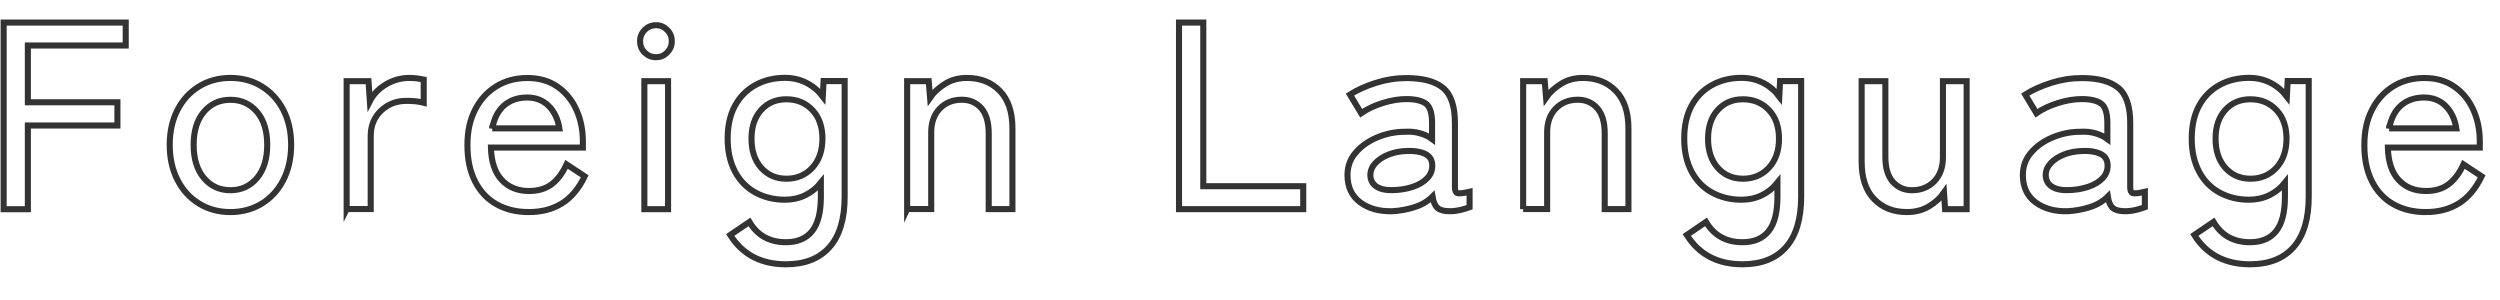
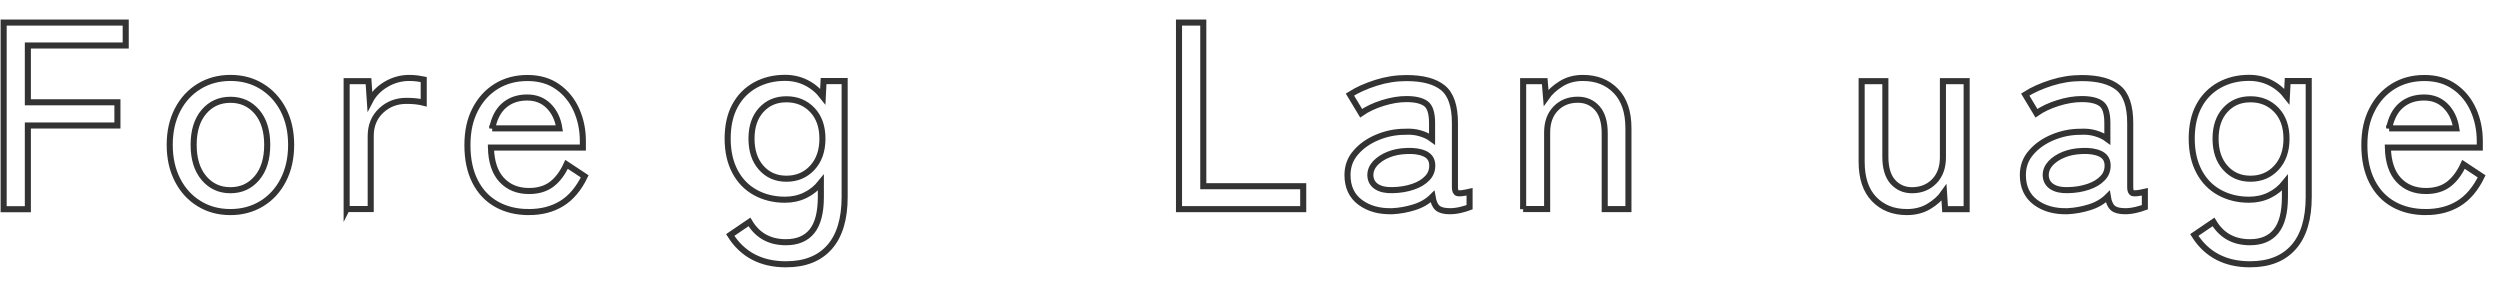
<svg xmlns="http://www.w3.org/2000/svg" id="_イヤー_1" data-name="レイヤー 1" width="350" height="42" viewBox="0 0 350 42">
  <defs>
    <style>
      .cls-1 {
        fill: none;
        stroke: #333;
        stroke-miterlimit: 10;
        stroke-width: .85px;
      }
    </style>
  </defs>
  <path class="cls-1" d="M.51,29.28V3.16H17.6v3.21H3.9v7.95h12.54v3.25H3.9v11.72H.51Z" />
  <path class="cls-1" d="M32.26,29.69c-1.64,0-3.1-.39-4.38-1.18-1.28-.78-2.29-1.88-3.02-3.3-.73-1.42-1.1-3.06-1.1-4.93s.37-3.5,1.1-4.91c.73-1.41,1.74-2.5,3.02-3.28,1.28-.78,2.74-1.18,4.38-1.18s3.1,.39,4.38,1.18,2.29,1.88,3.02,3.28c.73,1.41,1.1,3.04,1.1,4.91s-.37,3.51-1.1,4.93c-.73,1.42-1.74,2.52-3.02,3.3s-2.74,1.18-4.38,1.18Zm0-3.06c1.52,0,2.75-.57,3.71-1.7,.96-1.13,1.44-2.68,1.44-4.65s-.48-3.51-1.44-4.63c-.96-1.12-2.2-1.68-3.71-1.68s-2.76,.56-3.71,1.68c-.96,1.12-1.44,2.66-1.44,4.63s.48,3.51,1.44,4.65c.96,1.13,2.19,1.7,3.71,1.7Z" />
  <path class="cls-1" d="M48.53,29.28V11.36h3.06l.19,2.8c.5-.97,1.25-1.75,2.26-2.35s2.1-.9,3.26-.9c.4,0,.77,.03,1.12,.07,.35,.05,.65,.1,.9,.15v3.25c-.27-.07-.62-.14-1.04-.19-.42-.05-.88-.07-1.38-.07-1.39,0-2.57,.45-3.54,1.36-.97,.91-1.46,2.1-1.46,3.56v10.22h-3.36Z" />
  <path class="cls-1" d="M74.02,29.69c-1.69,0-3.18-.36-4.48-1.08-1.29-.72-2.3-1.78-3.02-3.19-.72-1.41-1.08-3.1-1.08-5.09s.36-3.58,1.08-4.98c.72-1.41,1.71-2.49,2.97-3.27,1.26-.77,2.71-1.16,4.35-1.16s3.04,.4,4.2,1.21c1.16,.81,2.04,1.88,2.65,3.23s.91,2.81,.91,4.4v.9h-12.87c.05,1.99,.55,3.5,1.51,4.53,.96,1.03,2.23,1.55,3.82,1.55,1.27,0,2.32-.31,3.15-.93,.83-.62,1.54-1.55,2.11-2.8l2.54,1.68c-.85,1.74-1.92,3.01-3.23,3.81-1.31,.8-2.84,1.19-4.61,1.19Zm-5.11-11.72h9.4c-.2-1.29-.7-2.34-1.49-3.13-.8-.8-1.8-1.19-3.02-1.19-1.29,0-2.36,.37-3.21,1.1-.85,.73-1.41,1.81-1.68,3.23Z" />
-   <path class="cls-1" d="M91.85,8.01c-.62,0-1.15-.22-1.59-.65-.44-.43-.65-.96-.65-1.59s.22-1.15,.65-1.59c.44-.43,.96-.65,1.59-.65s1.11,.22,1.55,.65c.44,.44,.65,.96,.65,1.59s-.22,1.15-.65,1.59c-.44,.44-.95,.65-1.55,.65Zm-1.64,21.27V11.36h3.32V29.28h-3.32Z" />
  <path class="cls-1" d="M110.03,37c-3.48,0-6.08-1.37-7.8-4.1l2.69-1.83c1.12,1.89,2.82,2.84,5.11,2.84,1.62,0,2.84-.52,3.66-1.55,.82-1.03,1.23-2.63,1.23-4.8v-1.98c-.6,.75-1.32,1.33-2.18,1.75-.86,.42-1.81,.63-2.85,.63-1.54,0-2.92-.34-4.14-1.01-1.22-.67-2.17-1.65-2.85-2.93-.68-1.28-1.03-2.82-1.03-4.61s.34-3.35,1.03-4.61c.68-1.26,1.64-2.22,2.85-2.89,1.22-.67,2.6-1.01,4.14-1.01,1.09,0,2.1,.23,3,.69,.91,.46,1.67,1.1,2.3,1.92l.11-2.16h2.95V27.56c0,3.08-.7,5.43-2.11,7.03s-3.44,2.41-6.1,2.41Zm.07-11.98c1.47,0,2.67-.51,3.62-1.53,.94-1.02,1.42-2.38,1.42-4.07s-.47-3.03-1.42-4.03c-.95-.99-2.15-1.49-3.62-1.49s-2.62,.5-3.53,1.49c-.91,1-1.36,2.34-1.36,4.03s.45,3.05,1.36,4.07c.91,1.02,2.08,1.53,3.53,1.53Z" />
-   <path class="cls-1" d="M127,29.28V11.36h3.02l.19,2.31c.52-.75,1.23-1.39,2.11-1.94,.88-.55,1.9-.82,3.04-.82,1.89,0,3.43,.6,4.61,1.81,1.18,1.21,1.77,2.95,1.77,5.24v11.31h-3.32v-10.6c0-1.57-.35-2.74-1.04-3.53-.7-.78-1.6-1.18-2.72-1.18-1.27,0-2.3,.42-3.1,1.25-.8,.83-1.19,1.95-1.19,3.34v10.71h-3.36Z" />
  <path class="cls-1" d="M165.06,29.28V3.16h3.4V26.07h13.99v3.21h-17.39Z" />
  <path class="cls-1" d="M194.92,29.57c-1.82,.05-3.31-.37-4.5-1.25-1.18-.88-1.77-2.16-1.77-3.82,0-1.22,.39-2.28,1.18-3.17,.78-.9,1.79-1.6,3.02-2.11,1.23-.51,2.51-.77,3.83-.77,.77-.05,1.48,.02,2.13,.21s1.21,.45,1.68,.8v-2.24c0-1.39-.29-2.3-.88-2.72-.59-.42-1.49-.63-2.71-.63-1.04,0-2.16,.19-3.34,.56-1.18,.37-2.18,.85-3,1.42l-1.57-2.61c1.02-.65,2.23-1.19,3.64-1.64,1.41-.45,2.83-.67,4.27-.67,2.29,0,3.99,.45,5.11,1.36,1.12,.91,1.68,2.56,1.68,4.94v8.99c0,.47,.12,.75,.37,.82,.25,.07,.81,.01,1.68-.19v2.16c-.32,.12-.73,.25-1.23,.37-.5,.12-1.01,.19-1.53,.19-.8,0-1.37-.15-1.72-.45-.35-.3-.58-.83-.71-1.6-.67,.67-1.52,1.17-2.54,1.49-1.02,.32-2.05,.51-3.1,.56Zm.04-2.95c1.04-.02,2-.18,2.85-.47,.86-.29,1.54-.7,2.03-1.23,.5-.53,.72-1.18,.67-1.92-.05-.7-.4-1.19-1.06-1.49-.66-.3-1.5-.42-2.52-.37-.92,.03-1.77,.19-2.54,.5-.77,.31-1.39,.72-1.85,1.21-.46,.5-.69,1.06-.69,1.68,.02,.7,.31,1.23,.86,1.59,.55,.36,1.29,.53,2.24,.5Z" />
  <path class="cls-1" d="M213.24,29.28V11.36h3.02l.19,2.31c.52-.75,1.22-1.39,2.11-1.94,.88-.55,1.9-.82,3.04-.82,1.89,0,3.43,.6,4.61,1.81,1.18,1.21,1.77,2.95,1.77,5.24v11.31h-3.32v-10.6c0-1.57-.35-2.74-1.05-3.53-.7-.78-1.6-1.18-2.72-1.18-1.27,0-2.3,.42-3.1,1.25-.8,.83-1.19,1.95-1.19,3.34v10.71h-3.36Z" />
-   <path class="cls-1" d="M243.95,37c-3.48,0-6.08-1.37-7.8-4.1l2.69-1.83c1.12,1.89,2.82,2.84,5.11,2.84,1.62,0,2.84-.52,3.66-1.55,.82-1.03,1.23-2.63,1.23-4.8v-1.98c-.6,.75-1.32,1.33-2.18,1.75-.86,.42-1.81,.63-2.85,.63-1.54,0-2.92-.34-4.14-1.01-1.22-.67-2.17-1.65-2.85-2.93-.68-1.28-1.03-2.82-1.03-4.61s.34-3.35,1.03-4.61c.68-1.26,1.64-2.22,2.85-2.89,1.22-.67,2.6-1.01,4.14-1.01,1.09,0,2.1,.23,3,.69,.91,.46,1.67,1.1,2.29,1.92l.11-2.16h2.95V27.56c0,3.08-.7,5.43-2.11,7.03-1.41,1.6-3.44,2.41-6.1,2.41Zm.07-11.98c1.47,0,2.67-.51,3.62-1.53,.95-1.02,1.42-2.38,1.42-4.07s-.47-3.03-1.42-4.03c-.95-.99-2.15-1.49-3.62-1.49s-2.62,.5-3.53,1.49c-.91,1-1.36,2.34-1.36,4.03s.45,3.05,1.36,4.07c.91,1.02,2.08,1.53,3.53,1.53Z" />
  <path class="cls-1" d="M266.97,29.69c-1.89,0-3.42-.6-4.59-1.81-1.17-1.21-1.75-2.95-1.75-5.24V11.36h3.32v10.6c0,1.54,.35,2.71,1.04,3.49,.7,.78,1.59,1.18,2.69,1.18,1.27,0,2.31-.42,3.12-1.25,.81-.83,1.21-1.96,1.21-3.38V11.36h3.32V29.28h-3.02l-.15-2.31c-.52,.75-1.23,1.39-2.11,1.92-.88,.53-1.91,.8-3.08,.8Z" />
  <path class="cls-1" d="M289.47,29.57c-1.82,.05-3.32-.37-4.5-1.25-1.18-.88-1.77-2.16-1.77-3.82,0-1.22,.39-2.28,1.18-3.17,.78-.9,1.79-1.6,3.02-2.11,1.23-.51,2.51-.77,3.82-.77,.77-.05,1.48,.02,2.13,.21,.65,.19,1.21,.45,1.68,.8v-2.24c0-1.39-.29-2.3-.88-2.72-.58-.42-1.49-.63-2.71-.63-1.05,0-2.16,.19-3.34,.56-1.18,.37-2.18,.85-3,1.42l-1.57-2.61c1.02-.65,2.23-1.19,3.64-1.64,1.41-.45,2.83-.67,4.27-.67,2.29,0,3.99,.45,5.11,1.36,1.12,.91,1.68,2.56,1.68,4.94v8.99c0,.47,.12,.75,.37,.82,.25,.07,.81,.01,1.68-.19v2.16c-.32,.12-.73,.25-1.23,.37-.5,.12-1.01,.19-1.53,.19-.8,0-1.37-.15-1.72-.45-.35-.3-.59-.83-.71-1.6-.67,.67-1.52,1.17-2.54,1.49-1.02,.32-2.05,.51-3.1,.56Zm.04-2.95c1.05-.02,2-.18,2.85-.47,.86-.29,1.54-.7,2.03-1.23,.5-.53,.72-1.18,.67-1.92-.05-.7-.4-1.19-1.06-1.49-.66-.3-1.5-.42-2.52-.37-.92,.03-1.77,.19-2.54,.5-.77,.31-1.39,.72-1.85,1.21-.46,.5-.69,1.06-.69,1.68,.02,.7,.31,1.23,.86,1.59,.55,.36,1.29,.53,2.24,.5Z" />
  <path class="cls-1" d="M315,37c-3.48,0-6.08-1.37-7.8-4.1l2.69-1.83c1.12,1.89,2.82,2.84,5.11,2.84,1.62,0,2.84-.52,3.66-1.55,.82-1.03,1.23-2.63,1.23-4.8v-1.98c-.6,.75-1.32,1.33-2.18,1.75-.86,.42-1.81,.63-2.85,.63-1.54,0-2.92-.34-4.14-1.01-1.22-.67-2.17-1.65-2.85-2.93-.68-1.28-1.03-2.82-1.03-4.61s.34-3.35,1.03-4.61c.68-1.26,1.64-2.22,2.85-2.89,1.22-.67,2.6-1.01,4.14-1.01,1.09,0,2.1,.23,3,.69,.91,.46,1.67,1.1,2.3,1.92l.11-2.16h2.95V27.56c0,3.08-.7,5.43-2.11,7.03s-3.44,2.41-6.1,2.41Zm.07-11.98c1.47,0,2.67-.51,3.62-1.53,.94-1.02,1.42-2.38,1.42-4.07s-.47-3.03-1.42-4.03c-.95-.99-2.15-1.49-3.62-1.49s-2.62,.5-3.53,1.49c-.91,1-1.36,2.34-1.36,4.03s.45,3.05,1.36,4.07c.91,1.02,2.08,1.53,3.53,1.53Z" />
  <path class="cls-1" d="M339.59,29.69c-1.69,0-3.18-.36-4.48-1.08-1.29-.72-2.3-1.78-3.02-3.19-.72-1.41-1.08-3.1-1.08-5.09s.36-3.58,1.08-4.98c.72-1.41,1.71-2.49,2.97-3.27,1.26-.77,2.71-1.16,4.35-1.16s3.04,.4,4.2,1.21c1.16,.81,2.04,1.88,2.65,3.23s.91,2.81,.91,4.4v.9h-12.87c.05,1.99,.55,3.5,1.51,4.53,.96,1.03,2.23,1.55,3.82,1.55,1.27,0,2.32-.31,3.15-.93,.83-.62,1.54-1.55,2.11-2.8l2.54,1.68c-.85,1.74-1.92,3.01-3.23,3.81-1.31,.8-2.84,1.19-4.61,1.19Zm-5.11-11.72h9.4c-.2-1.29-.7-2.34-1.49-3.13-.8-.8-1.8-1.19-3.02-1.19-1.29,0-2.36,.37-3.21,1.1-.85,.73-1.41,1.81-1.68,3.23Z" />
</svg>